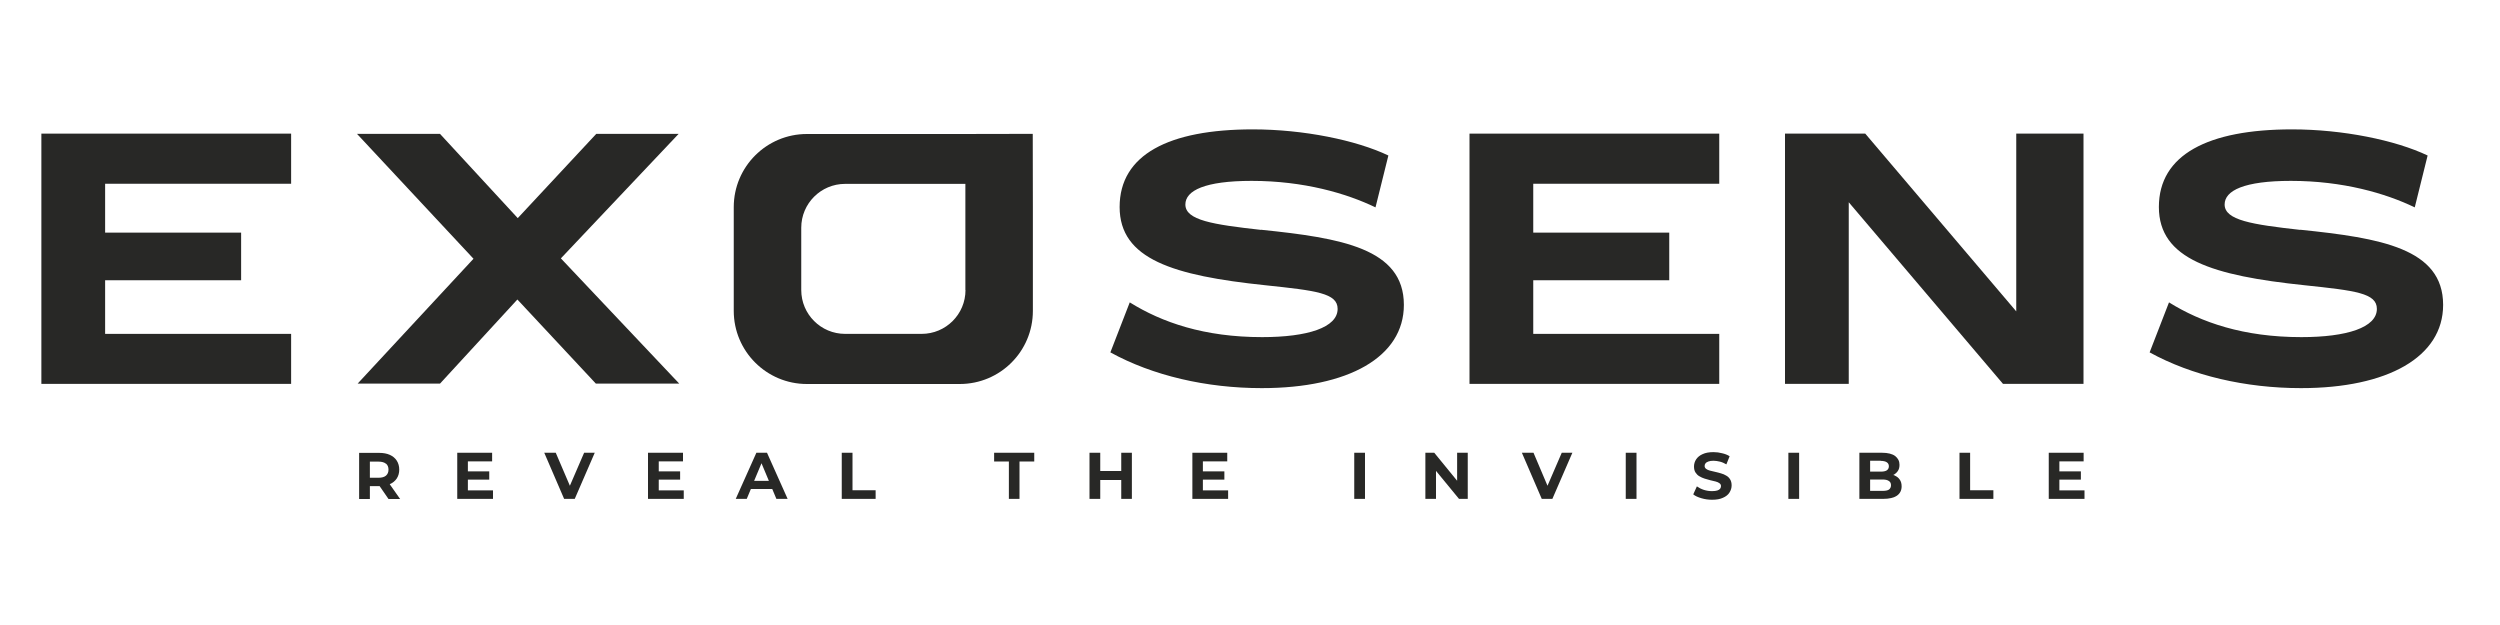
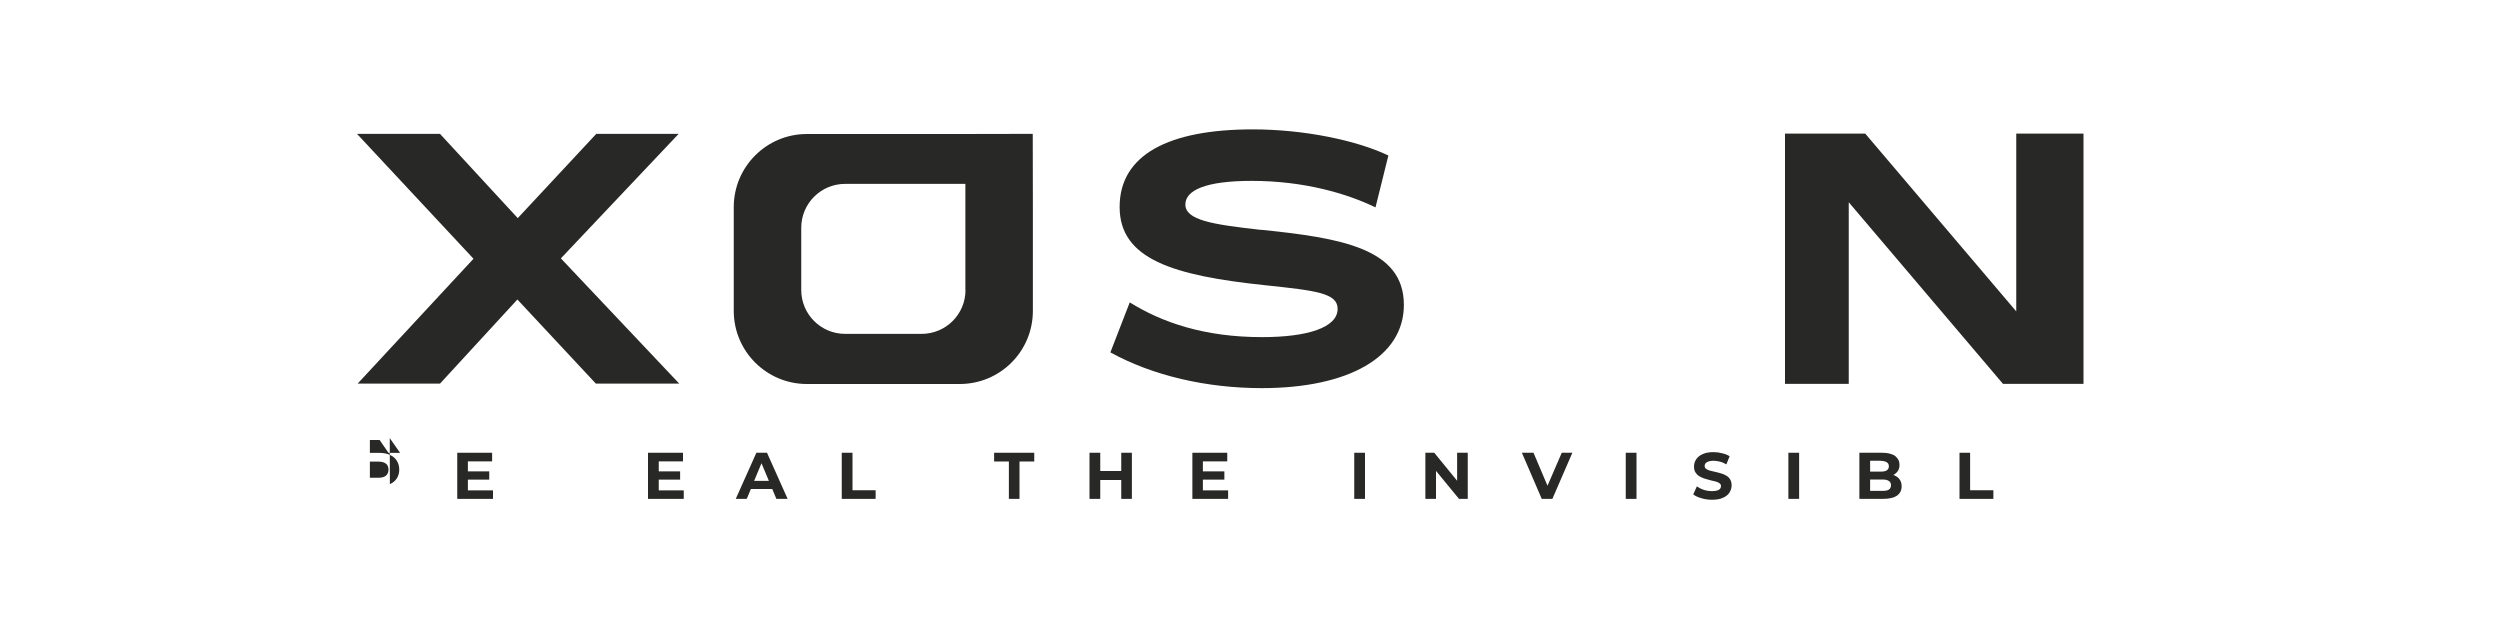
<svg xmlns="http://www.w3.org/2000/svg" id="Laag_1" version="1.1" viewBox="0 0 200 50">
  <defs>
    <style>
      .st0 {
        fill: #282826;
      }
    </style>
  </defs>
-   <polygon class="st0" points="3.31 30.71 23.29 30.71 23.29 26.71 8.41 26.71 8.41 22.42 19.29 22.42 19.29 18.61 8.41 18.61 8.41 14.7 23.29 14.7 23.29 10.69 3.31 10.69 3.31 30.71" />
  <polygon class="st0" points="44.87 20.67 54.29 10.71 47.7 10.71 41.42 17.45 35.2 10.71 28.56 10.71 37.88 20.7 28.61 30.69 35.2 30.69 41.39 23.96 47.67 30.69 54.34 30.69 44.87 20.67" />
  <path class="st0" d="M100.87,18.39c-3.84-.43-6.04-.77-6.04-2.03,0-1.12,1.57-1.89,5.3-1.89,4.18,0,7.59,1,9.91,2.12l1.03-4.15c-2.58-1.23-6.79-2.09-10.85-2.09-6.73,0-10.65,2.03-10.65,6.21s4.3,5.49,11.66,6.26c4.07.43,5.78.63,5.78,1.89,0,1.49-2.4,2.26-6.04,2.26-4.64,0-8.02-1.18-10.59-2.78l-1.55,4h0c3.38,1.86,7.68,2.86,12.11,2.86,6.93,0,11.37-2.49,11.37-6.66,0-4.52-5.01-5.35-11.43-6.01h0Z" />
-   <polygon class="st0" points="137.54 26.71 122.66 26.71 122.66 22.42 133.54 22.42 133.54 18.61 122.66 18.61 122.66 14.7 137.54 14.7 137.54 10.69 117.56 10.69 117.56 30.71 137.54 30.71 137.54 26.71" />
  <polygon class="st0" points="166.68 10.69 161.3 10.69 161.3 24.91 149.22 10.69 142.8 10.69 142.8 30.71 147.9 30.71 147.9 16.18 160.24 30.71 166.68 30.71 166.68 10.69" />
-   <path class="st0" d="M184.01,18.39c-3.84-.43-6.04-.77-6.04-2.03,0-1.12,1.57-1.89,5.3-1.89,4.18,0,7.59,1,9.91,2.12l1.03-4.15c-2.58-1.23-6.79-2.09-10.85-2.09-6.73,0-10.65,2.03-10.65,6.21s4.3,5.49,11.66,6.26c4.07.43,5.78.63,5.78,1.89,0,1.49-2.4,2.26-6.04,2.26-4.64,0-8.02-1.18-10.59-2.78l-1.55,4h0c3.38,1.86,7.68,2.86,12.11,2.86,6.93,0,11.37-2.49,11.37-6.66,0-4.52-5.01-5.35-11.42-6.01h0Z" />
-   <path class="st0" d="M31.19,38.73c.24-.1.42-.26.55-.45.13-.2.2-.44.2-.71s-.07-.52-.2-.72c-.13-.2-.31-.35-.55-.46s-.53-.16-.86-.16h-1.6v3.69h.86v-1.03h.74s.03,0,.04,0l.71,1.03h.93l-.83-1.18h0ZM30.88,37.09c.13.11.2.27.2.48s-.07.36-.2.48c-.13.11-.33.17-.59.17h-.7v-1.29h.7c.26,0,.46.06.59.17Z" />
+   <path class="st0" d="M31.19,38.73c.24-.1.42-.26.55-.45.13-.2.2-.44.2-.71s-.07-.52-.2-.72c-.13-.2-.31-.35-.55-.46s-.53-.16-.86-.16h-1.6h.86v-1.03h.74s.03,0,.04,0l.71,1.03h.93l-.83-1.18h0ZM30.88,37.09c.13.11.2.27.2.48s-.07.36-.2.48c-.13.11-.33.17-.59.17h-.7v-1.29h.7c.26,0,.46.06.59.17Z" />
  <polygon class="st0" points="37.43 38.37 39.14 38.37 39.14 37.71 37.43 37.71 37.43 36.91 39.37 36.91 39.37 36.22 36.58 36.22 36.58 39.91 39.44 39.91 39.44 39.23 37.43 39.23 37.43 38.37" />
-   <polygon class="st0" points="45.59 38.86 44.46 36.22 43.54 36.22 45.13 39.91 45.98 39.91 47.58 36.22 46.73 36.22 45.59 38.86" />
  <polygon class="st0" points="52.7 38.37 54.41 38.37 54.41 37.71 52.7 37.71 52.7 36.91 54.64 36.91 54.64 36.22 51.84 36.22 51.84 39.91 54.7 39.91 54.7 39.23 52.7 39.23 52.7 38.37" />
  <path class="st0" d="M60.51,36.22l-1.65,3.69h.88l.33-.79h1.71l.33.79h.9l-1.65-3.69h-.85ZM60.33,38.47l.59-1.41.59,1.41h-1.18Z" />
  <polygon class="st0" points="68.2 36.22 67.34 36.22 67.34 39.91 70.05 39.91 70.05 39.22 68.2 39.22 68.2 36.22" />
  <polygon class="st0" points="79.53 36.92 80.71 36.92 80.71 39.91 81.56 39.91 81.56 36.92 82.74 36.92 82.74 36.22 79.53 36.22 79.53 36.92" />
  <polygon class="st0" points="89.7 37.68 88.02 37.68 88.02 36.22 87.16 36.22 87.16 39.91 88.02 39.91 88.02 38.4 89.7 38.4 89.7 39.91 90.55 39.91 90.55 36.22 89.7 36.22 89.7 37.68" />
  <polygon class="st0" points="98.18 36.91 98.18 36.22 95.39 36.22 95.39 39.91 98.25 39.91 98.25 39.23 96.23 39.23 96.23 38.37 97.95 38.37 97.95 37.71 96.23 37.71 96.23 36.91 98.18 36.91" />
  <rect class="st0" x="108.34" y="36.22" width=".86" height="3.69" />
  <polygon class="st0" points="116.57 38.46 114.74 36.22 114.03 36.22 114.03 39.91 114.88 39.91 114.88 37.67 116.72 39.91 117.42 39.91 117.42 36.22 116.57 36.22 116.57 38.46" />
  <polygon class="st0" points="123.8 38.86 122.68 36.22 121.75 36.22 123.34 39.91 124.19 39.91 125.79 36.22 124.94 36.22 123.8 38.86" />
  <rect class="st0" x="130.06" y="36.22" width=".86" height="3.69" />
  <path class="st0" d="M138.1,38.05c-.13-.08-.27-.14-.42-.18-.15-.04-.3-.09-.46-.12-.15-.03-.29-.07-.42-.1s-.23-.08-.31-.14c-.08-.06-.12-.14-.12-.23,0-.08.02-.15.07-.21.04-.06.12-.11.23-.15.1-.04.24-.06.41-.06s.34.03.51.07c.17.04.35.12.52.22l.26-.65c-.17-.11-.37-.19-.6-.24-.22-.06-.45-.09-.69-.09-.35,0-.64.05-.87.16-.23.1-.4.24-.52.42-.11.17-.17.36-.17.57,0,.2.04.36.12.48s.18.23.31.3c.13.08.27.14.42.19.16.05.31.09.46.13.16.03.29.07.42.1.13.03.23.08.31.14.08.06.12.13.12.23,0,.08-.03.15-.07.21-.05.06-.13.11-.23.14-.1.03-.24.05-.41.05-.22,0-.44-.03-.66-.1-.22-.07-.4-.17-.56-.28l-.29.64c.16.13.38.23.66.31.27.08.55.12.85.12.35,0,.64-.05.87-.16.23-.1.41-.24.52-.42s.17-.36.17-.57c0-.19-.04-.35-.12-.48-.08-.13-.18-.23-.31-.3h0Z" />
  <rect class="st0" x="143.07" y="36.22" width=".86" height="3.69" />
  <path class="st0" d="M151.58,38.03s-.08-.02-.12-.03c.15-.08.27-.18.36-.31.1-.14.14-.31.14-.51,0-.29-.12-.52-.35-.7-.23-.17-.58-.26-1.05-.26h-1.81v3.69h1.91c.48,0,.85-.09,1.1-.26.25-.18.37-.43.37-.74,0-.22-.05-.4-.15-.54-.1-.15-.24-.26-.42-.33h0ZM150.46,36.87c.21,0,.37.04.48.11.11.07.17.18.17.32s-.06.26-.17.33c-.11.07-.27.1-.48.1h-.85v-.87h.85ZM151.11,39.17c-.11.07-.28.1-.5.1h-1v-.91h1c.22,0,.39.04.5.12.12.07.17.19.17.34s-.06.27-.17.35Z" />
  <polygon class="st0" points="157.61 36.22 156.76 36.22 156.76 39.91 159.47 39.91 159.47 39.22 157.61 39.22 157.61 36.22" />
-   <polygon class="st0" points="164.75 38.37 166.47 38.37 166.47 37.71 164.75 37.71 164.75 36.91 166.69 36.91 166.69 36.22 163.9 36.22 163.9 39.91 166.76 39.91 166.76 39.23 164.75 39.23 164.75 38.37" />
  <path class="st0" d="M82.63,24.87v-8.3c0-1.68-.01-5.86-.01-5.86h-.89s-3.4.01-4.95.01h-12.23c-3.23,0-5.85,2.62-5.85,5.85v8.3c0,3.23,2.62,5.85,5.85,5.85h12.23c3.23,0,5.85-2.61,5.85-5.85h0ZM77.24,23.2c0,1.94-1.57,3.51-3.51,3.51h-6.12c-1.94,0-3.51-1.57-3.51-3.51v-4.98c0-1.94,1.57-3.51,3.51-3.51h5.23c.93,0,4.39,0,4.39,0,0,0,0,2.51,0,3.52v4.98h0Z" />
</svg>